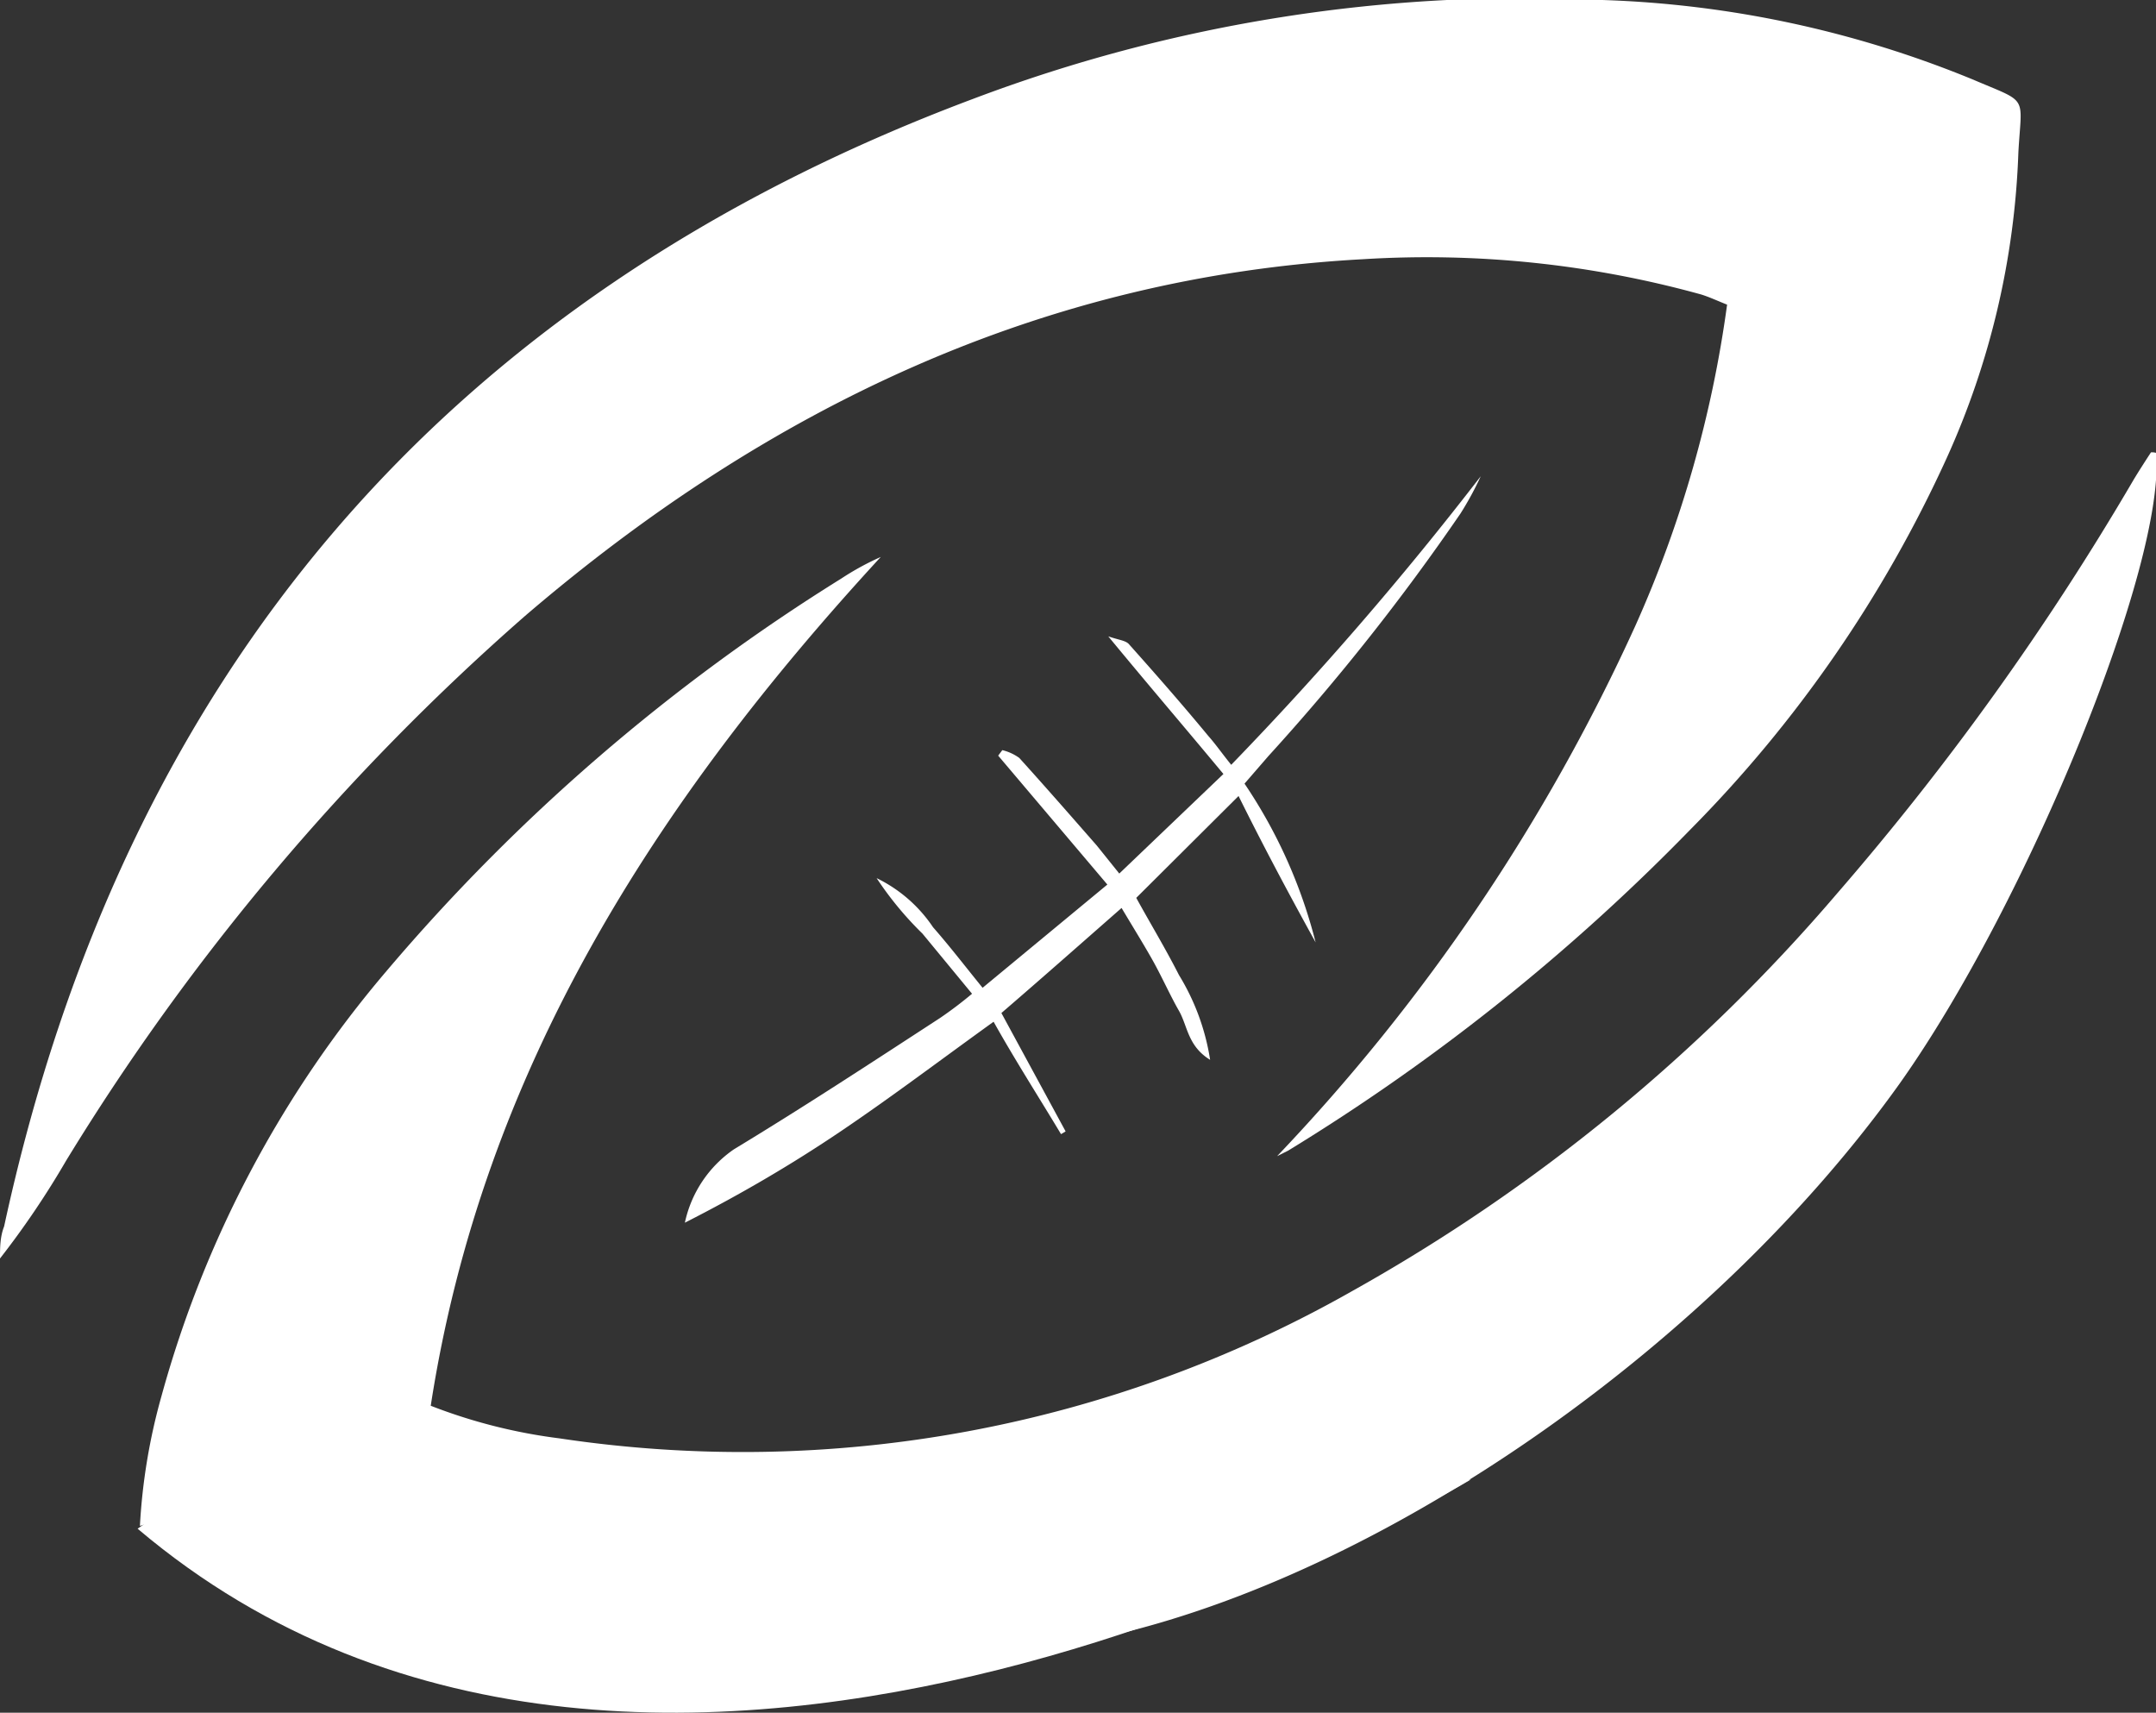
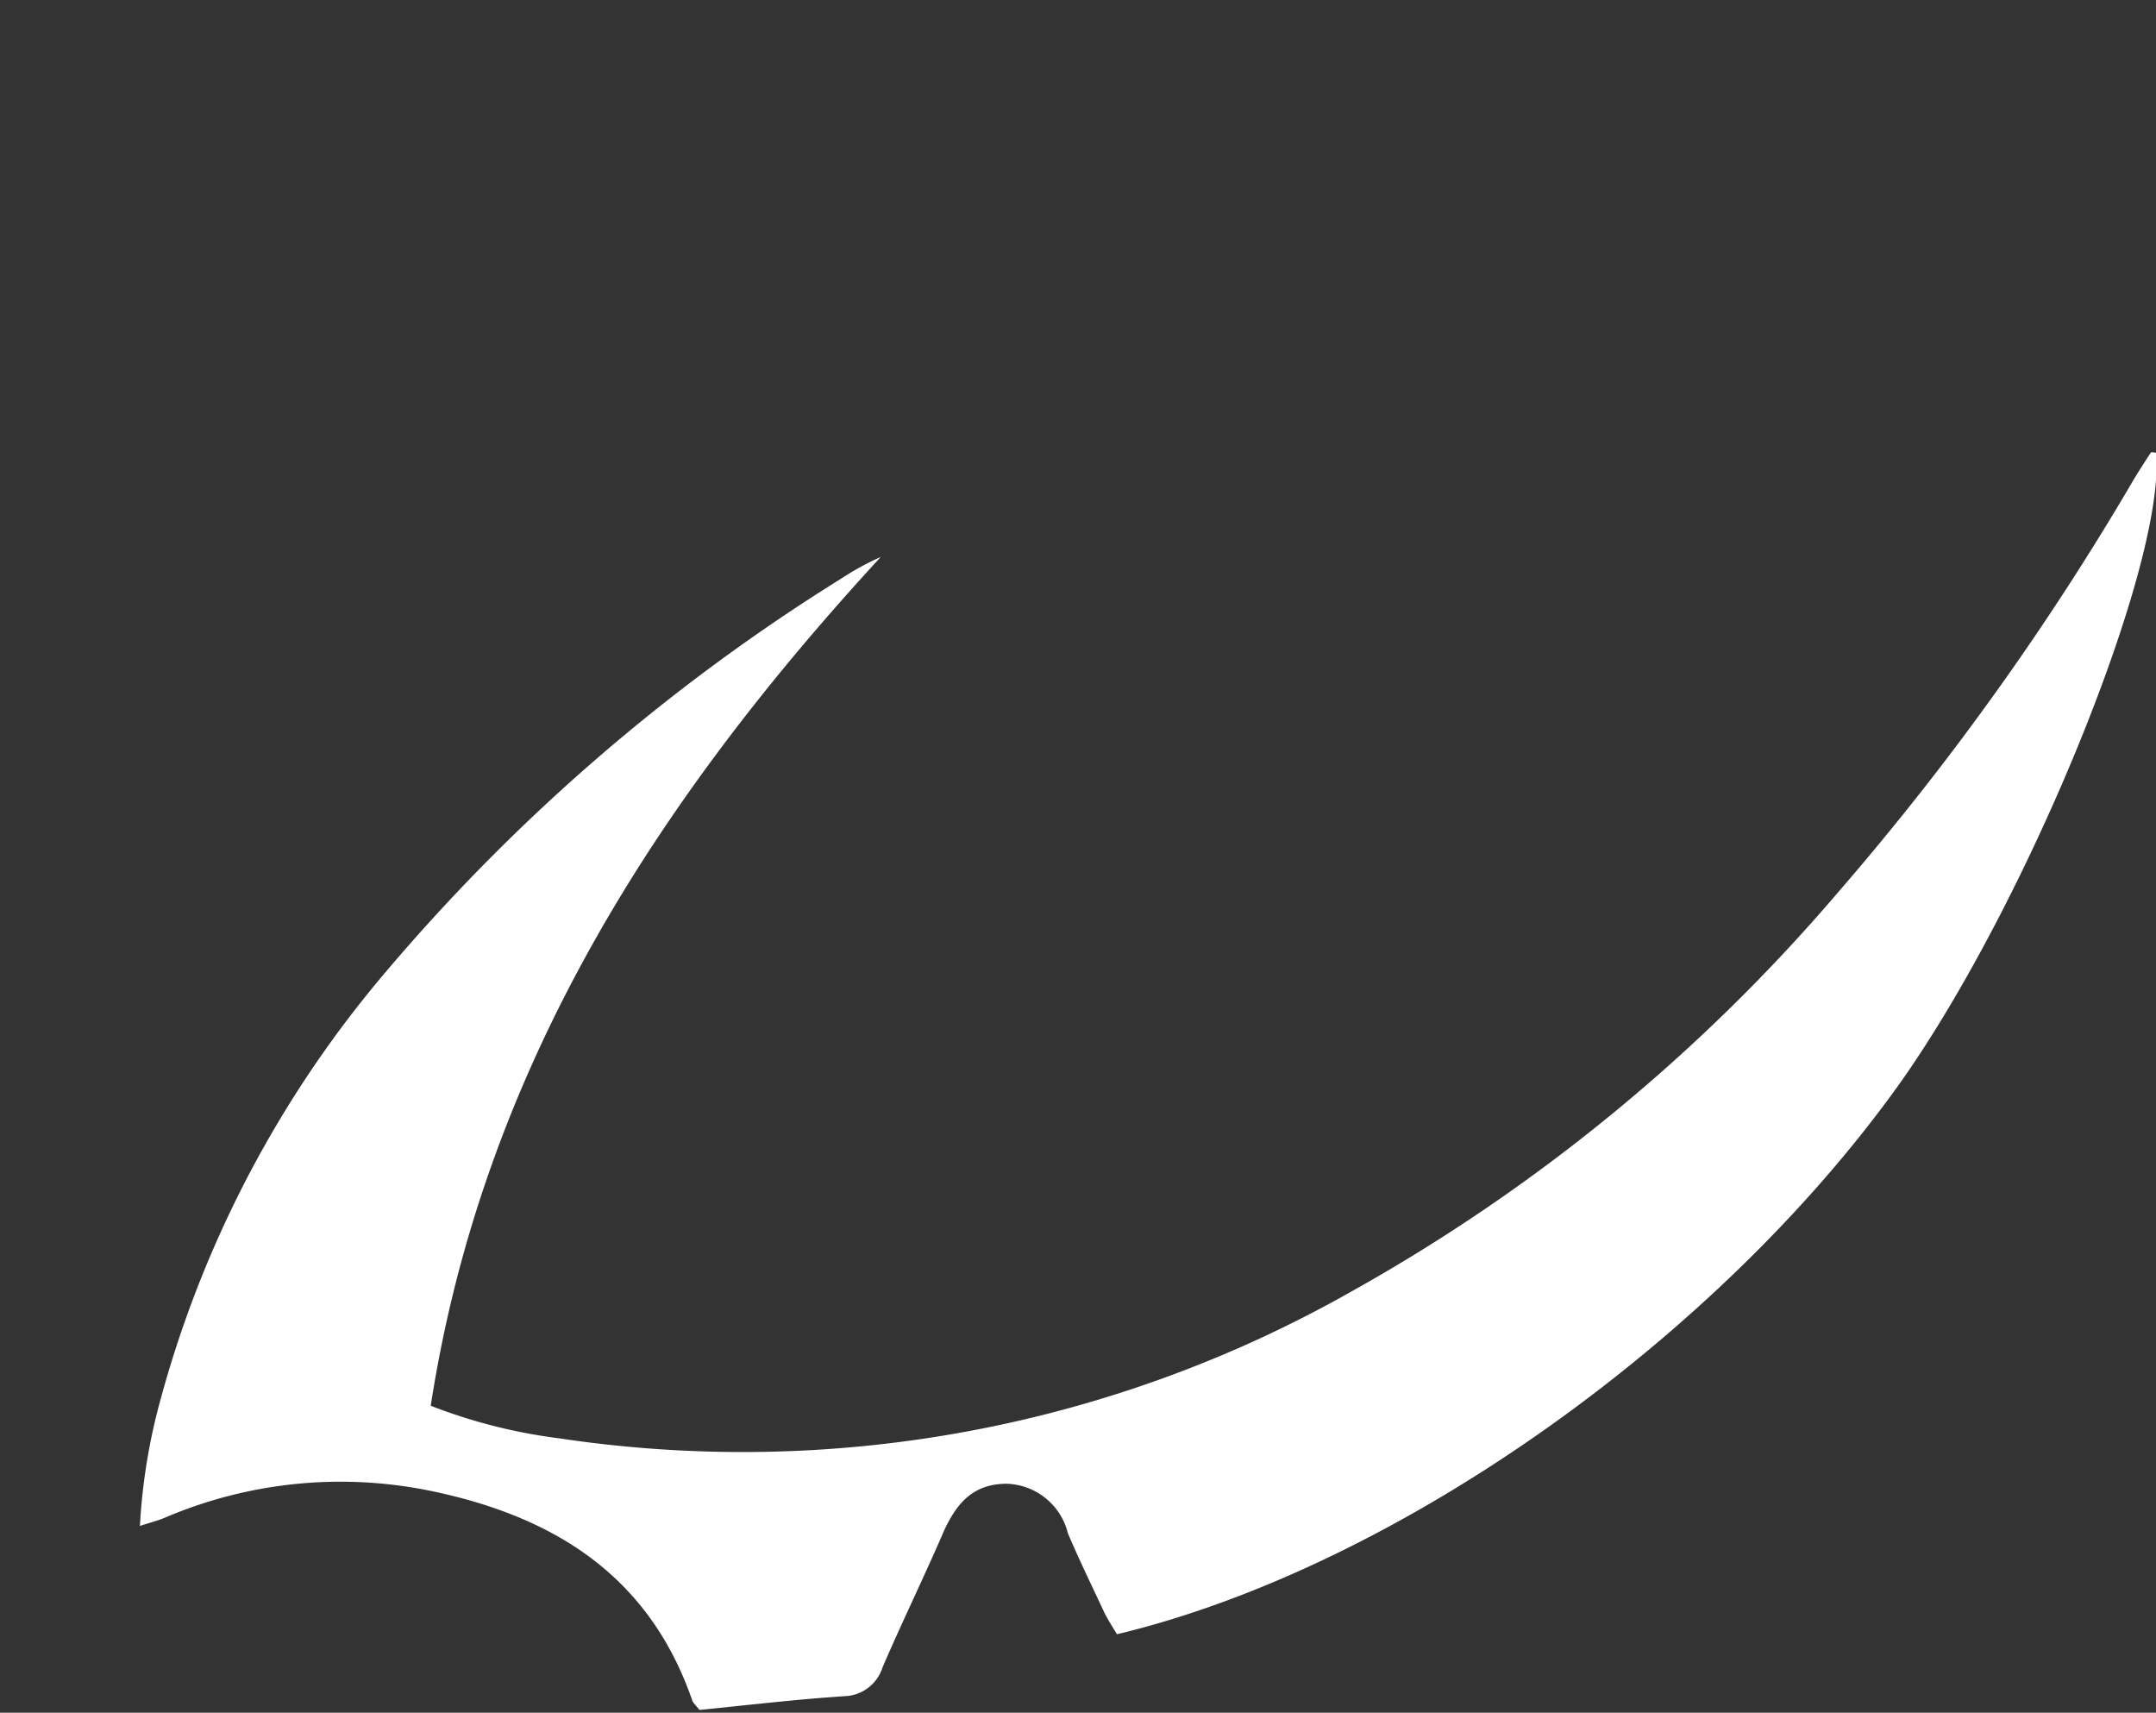
<svg xmlns="http://www.w3.org/2000/svg" id="Layer_1" data-name="Layer 1" viewBox="0 0 47 37.33">
  <rect x="0" y="0" width="47" height="37.33" fill="#333333" stroke="none" />
  <defs>
    <style>.cls-1{fill:#fff;fill-rule:evenodd;}</style>
  </defs>
  <title>logo-mobile</title>
-   <path class="cls-1" d="M29.84,32.2a41.84,41.84,0,0,0,7.81-11.56,25.48,25.48,0,0,0,2-7c-.18-.07-.37-.16-.56-.22a22.43,22.43,0,0,0-7.38-.77c-7,.38-13,3.26-18.27,7.78a51.32,51.32,0,0,0-10,11.87A18.88,18.88,0,0,1,2,34.43c0-.23,0-.47.09-.7,2.6-12,9.59-20.25,21.11-24.57A34,34,0,0,1,36.93,7,23.17,23.17,0,0,1,45,8.73c1.24.53,1.07.32,1,1.59A17.6,17.6,0,0,1,44.43,17a28,28,0,0,1-5.58,8.08,44.94,44.94,0,0,1-8.77,7Z" transform="translate(-2 -7)" />
  <path class="cls-1" d="M49,16.87c.23,2.37-2.78,9.79-5.59,13.75-4,5.6-11,10.55-17.06,12-.09-.15-.19-.3-.27-.46-.27-.58-.55-1.15-.8-1.74a1.42,1.42,0,0,0-1.33-1.08c-.74,0-1.09.43-1.36,1-.43,1-.92,2-1.35,3a.9.9,0,0,1-.82.63c-1.08.07-2.16.2-3.17.3-.11-.13-.15-.17-.16-.21-.94-2.71-3-4-5.68-4.56a9.75,9.75,0,0,0-5.84.59c-.15.06-.31.1-.52.17a13,13,0,0,1,.47-2.83,24.13,24.13,0,0,1,4.91-9.27,42.2,42.2,0,0,1,9.91-8.55,5.91,5.91,0,0,1,.86-.47c-4.89,5.31-8.68,11.18-9.81,18.5a11.75,11.75,0,0,0,2.8.71,26.92,26.92,0,0,0,17.27-3.2,38.79,38.79,0,0,0,10.6-8.69,60,60,0,0,0,6.45-9c.12-.2.25-.4.38-.6A.3.3,0,0,1,49,16.87Z" transform="translate(-2 -7)" />
-   <path class="cls-1" d="M29,24.35l-2.23,2.22c.29.53.63,1.09.93,1.68a5,5,0,0,1,.68,1.85c-.49-.3-.49-.74-.68-1.07s-.38-.76-.59-1.13-.41-.69-.66-1.11c-.9.79-1.76,1.55-2.62,2.29l1.4,2.58-.1.06c-.48-.8-1-1.61-1.47-2.45-1.14.82-2.21,1.63-3.32,2.38s-2.23,1.4-3.41,2A2.6,2.6,0,0,1,18,32.05c1.52-.92,3-1.89,4.49-2.86a8.64,8.64,0,0,0,.7-.53l-1.08-1.31a7.37,7.37,0,0,1-1-1.21,3.12,3.12,0,0,1,1.23,1.07c.36.41.69.84,1.08,1.32l2.72-2.25-2.38-2.81.09-.12a1.05,1.05,0,0,1,.37.17c.57.63,1.13,1.27,1.69,1.91l.49.61,2.27-2.17c-.83-1-1.62-1.92-2.51-3,.23.08.38.09.45.17.58.65,1.16,1.31,1.73,2,.16.18.29.37.5.63a73.62,73.62,0,0,0,5.44-6.29,7,7,0,0,1-.44.81,48.66,48.66,0,0,1-4.19,5.29l-.52.6a11,11,0,0,1,1.55,3.46C30.1,26.49,29.54,25.44,29,24.35Z" transform="translate(-2 -7)" />
-   <path class="cls-1" d="M34.06,39.25S16.35,49.93,5,40.32l2.25-1.6,5.76.42" transform="translate(-2 -7)" />
</svg>